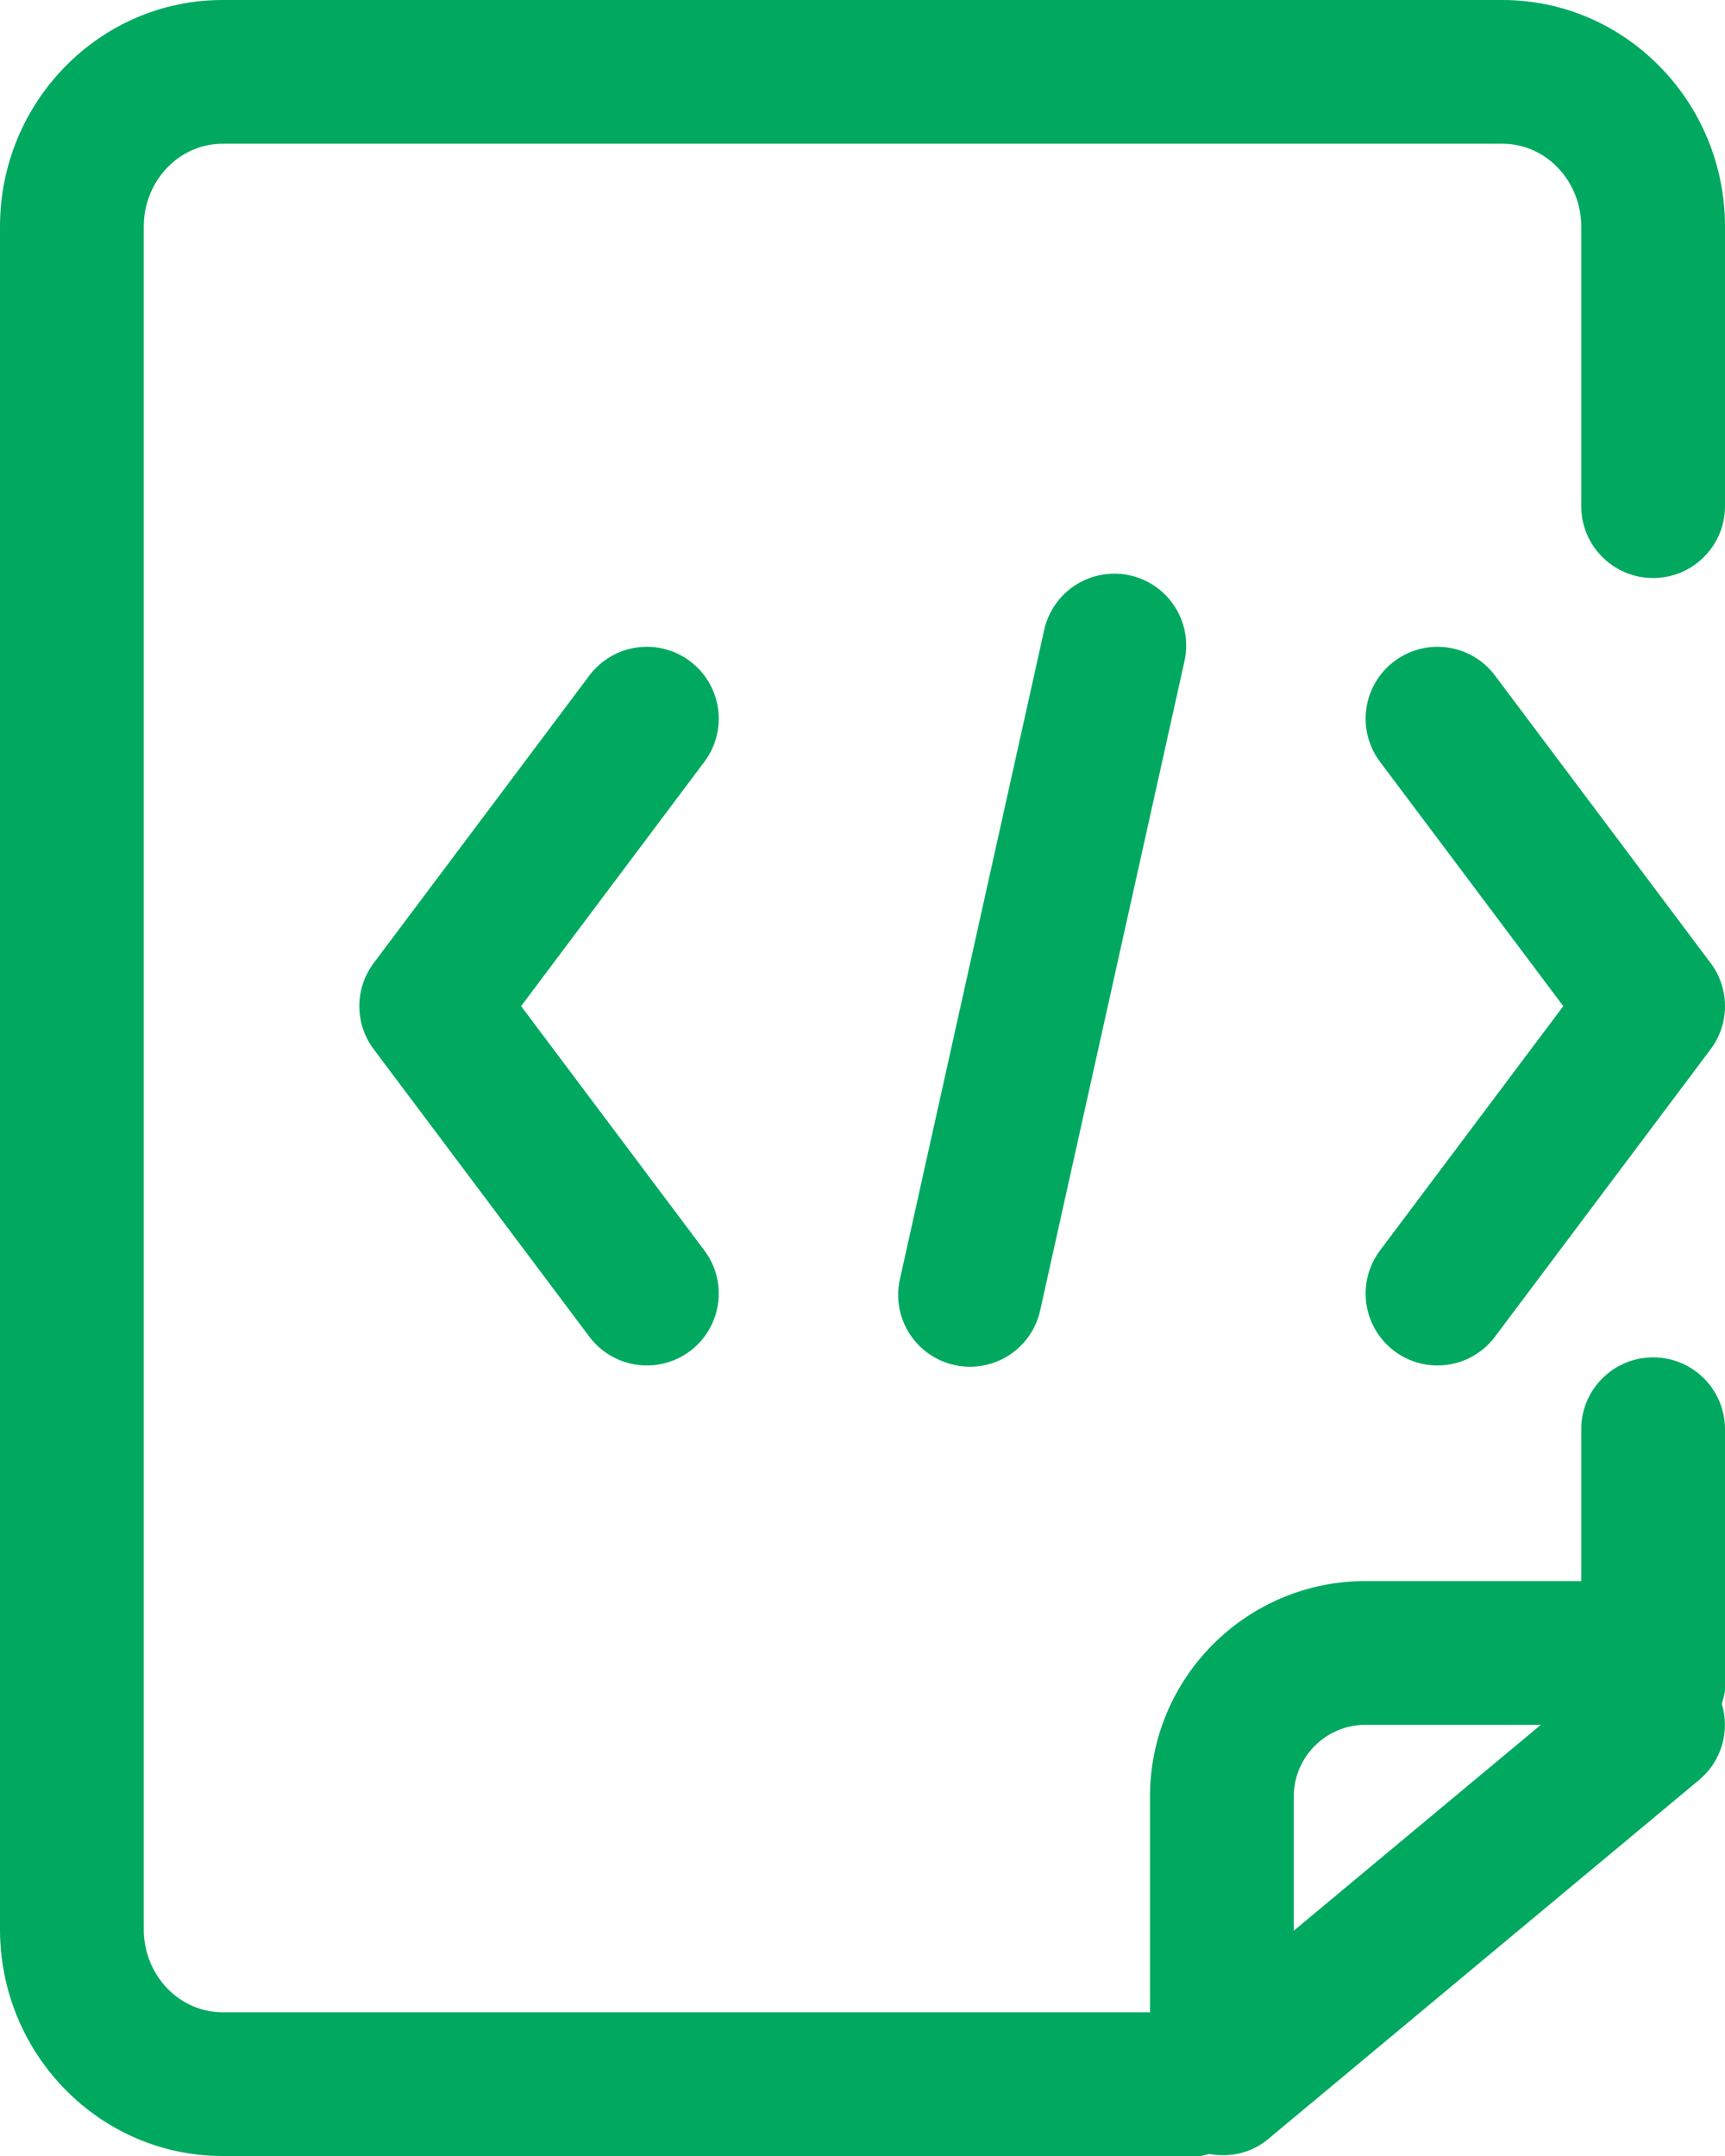
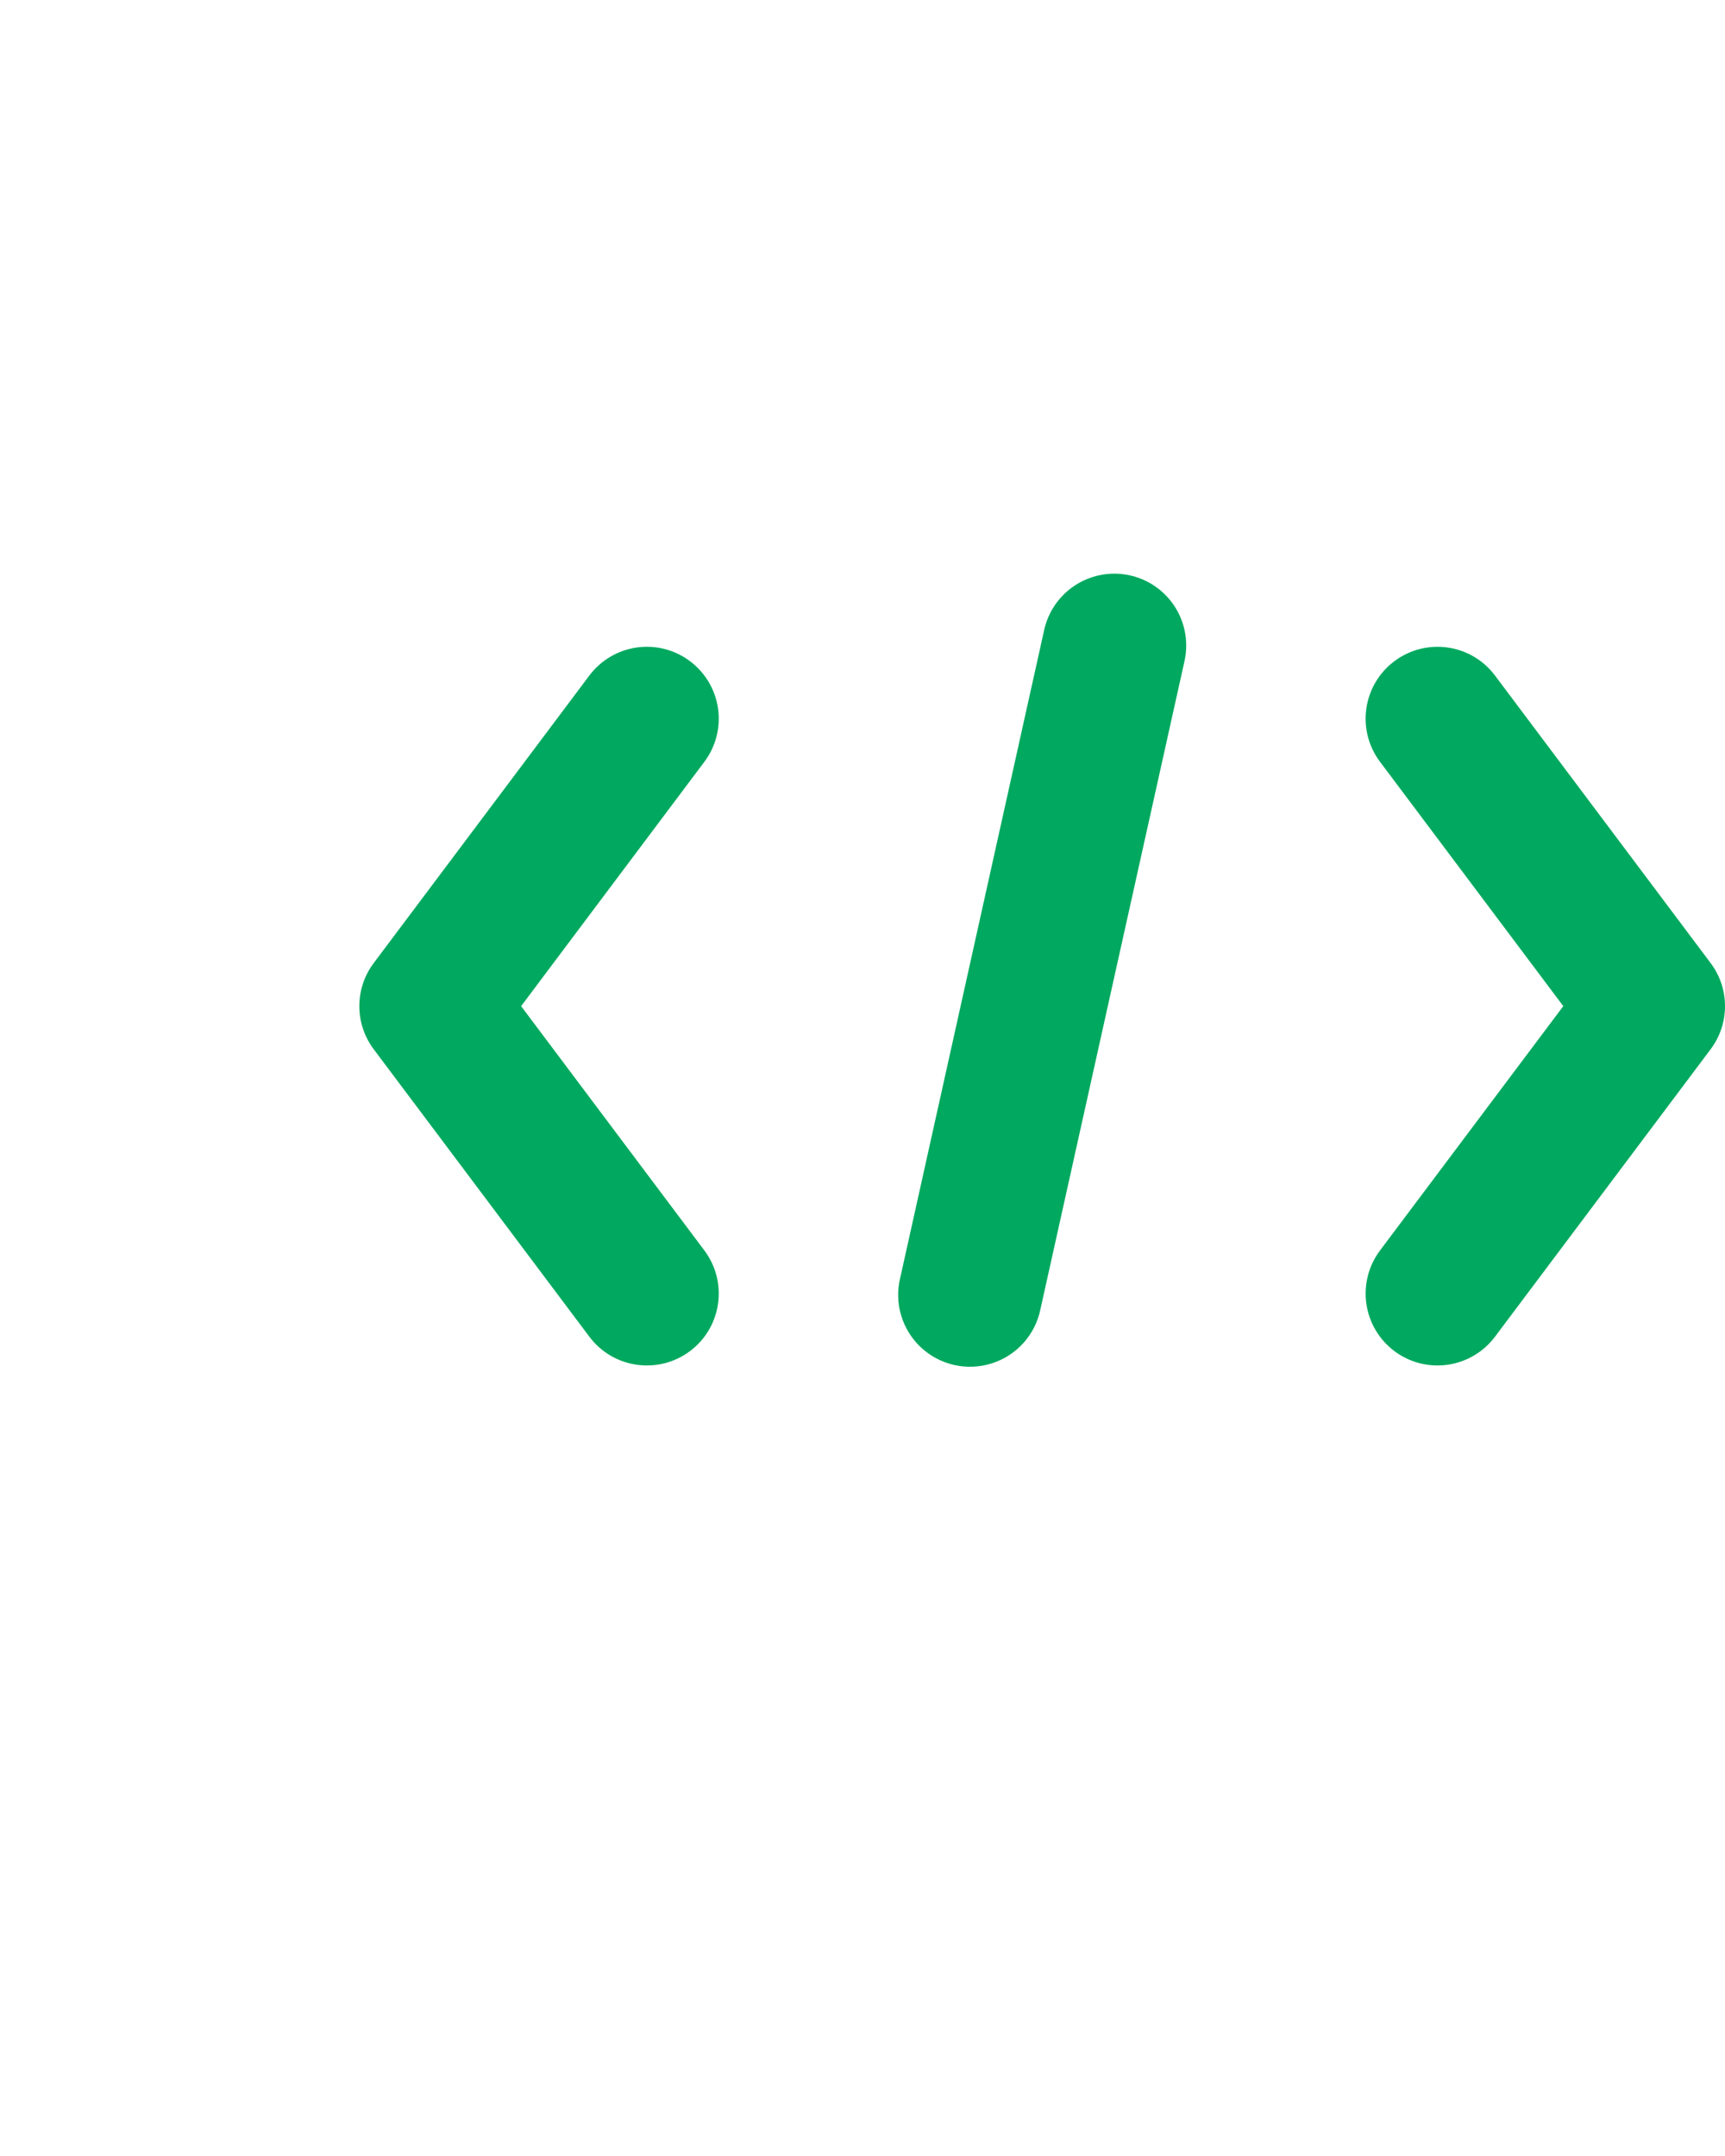
<svg xmlns="http://www.w3.org/2000/svg" width="32px" height="40px" viewBox="0 0 32 40" version="1.1">
  <title>jishufuwu</title>
  <g id="页面-1" stroke="none" stroke-width="1" fill="none" fill-rule="evenodd">
    <g id="传智汇-首页" transform="translate(-380, -494)" fill="#00A95F" fill-rule="nonzero">
      <g id="编组-4" transform="translate(360, 470)">
        <g id="jishufuwu" transform="translate(20, 24)">
          <path d="M12.8,12.267 C12.517,12.054 12.162,11.963 11.811,12.013 C11.461,12.063 11.146,12.25 10.933,12.533 L6.933,17.867 C6.577,18.341 6.577,18.993 6.933,19.467 L10.933,24.8 C11.375,25.389 12.211,25.508 12.8,25.067 C13.389,24.625 13.508,23.789 13.067,23.2 L9.667,18.667 L13.067,14.133 C13.279,13.85 13.37,13.495 13.32,13.145 C13.27,12.795 13.083,12.479 12.8,12.267 L12.8,12.267 Z M25.867,25.067 C26.15,25.279 26.505,25.37 26.855,25.32 C27.205,25.27 27.521,25.083 27.733,24.8 L31.733,19.467 C32.089,18.993 32.089,18.341 31.733,17.867 L27.733,12.533 C27.292,11.944 26.456,11.825 25.867,12.267 C25.278,12.708 25.158,13.544 25.6,14.133 L29,18.667 L25.6,23.2 C25.388,23.483 25.297,23.838 25.347,24.189 C25.397,24.539 25.584,24.854 25.867,25.067 L25.867,25.067 Z M19.365,11.711 L16.699,23.711 C16.585,24.179 16.734,24.673 17.087,25.001 C17.441,25.329 17.944,25.441 18.403,25.293 C18.862,25.146 19.205,24.762 19.301,24.289 L21.968,12.289 C22.081,11.821 21.933,11.327 21.579,10.999 C21.226,10.671 20.723,10.559 20.264,10.707 C19.805,10.854 19.461,11.238 19.365,11.711 L19.365,11.711 Z" id="形状" />
-           <path d="M30.667,25.183 C29.93,25.183 29.333,25.78 29.333,26.516 L29.333,29.333 L25.333,29.333 C23.124,29.333 21.333,31.124 21.333,33.333 L21.333,37.333 L4.127,37.333 C3.321,37.333 2.667,36.643 2.667,35.795 L2.667,4.205 C2.667,3.357 3.321,2.667 4.127,2.667 L27.872,2.667 C28.679,2.667 29.333,3.357 29.333,4.205 L29.333,9.391 C29.333,10.127 29.93,10.724 30.667,10.724 C31.403,10.724 32,10.127 32,9.391 L32,4.205 C32,1.887 30.148,0 27.872,0 L4.127,0 C1.852,0 6.06329801e-15,1.887 6.06329801e-15,4.205 L6.06329801e-15,35.795 C6.06329801e-15,38.113 1.852,40 4.127,40 L22.252,40 C22.317,40 22.373,39.972 22.436,39.963 C22.809,40.029 23.205,39.952 23.519,39.691 L31.519,33.024 C31.931,32.681 32.097,32.125 31.941,31.612 C31.964,31.517 32,31.428 32,31.327 L32,26.516 C32,25.78 31.403,25.183 30.667,25.183 L30.667,25.183 Z M25.333,32 L28.584,32 L24,35.82 L24,33.333 C24,32.597 24.597,32 25.333,32 Z" id="形状" />
        </g>
      </g>
    </g>
  </g>
</svg>